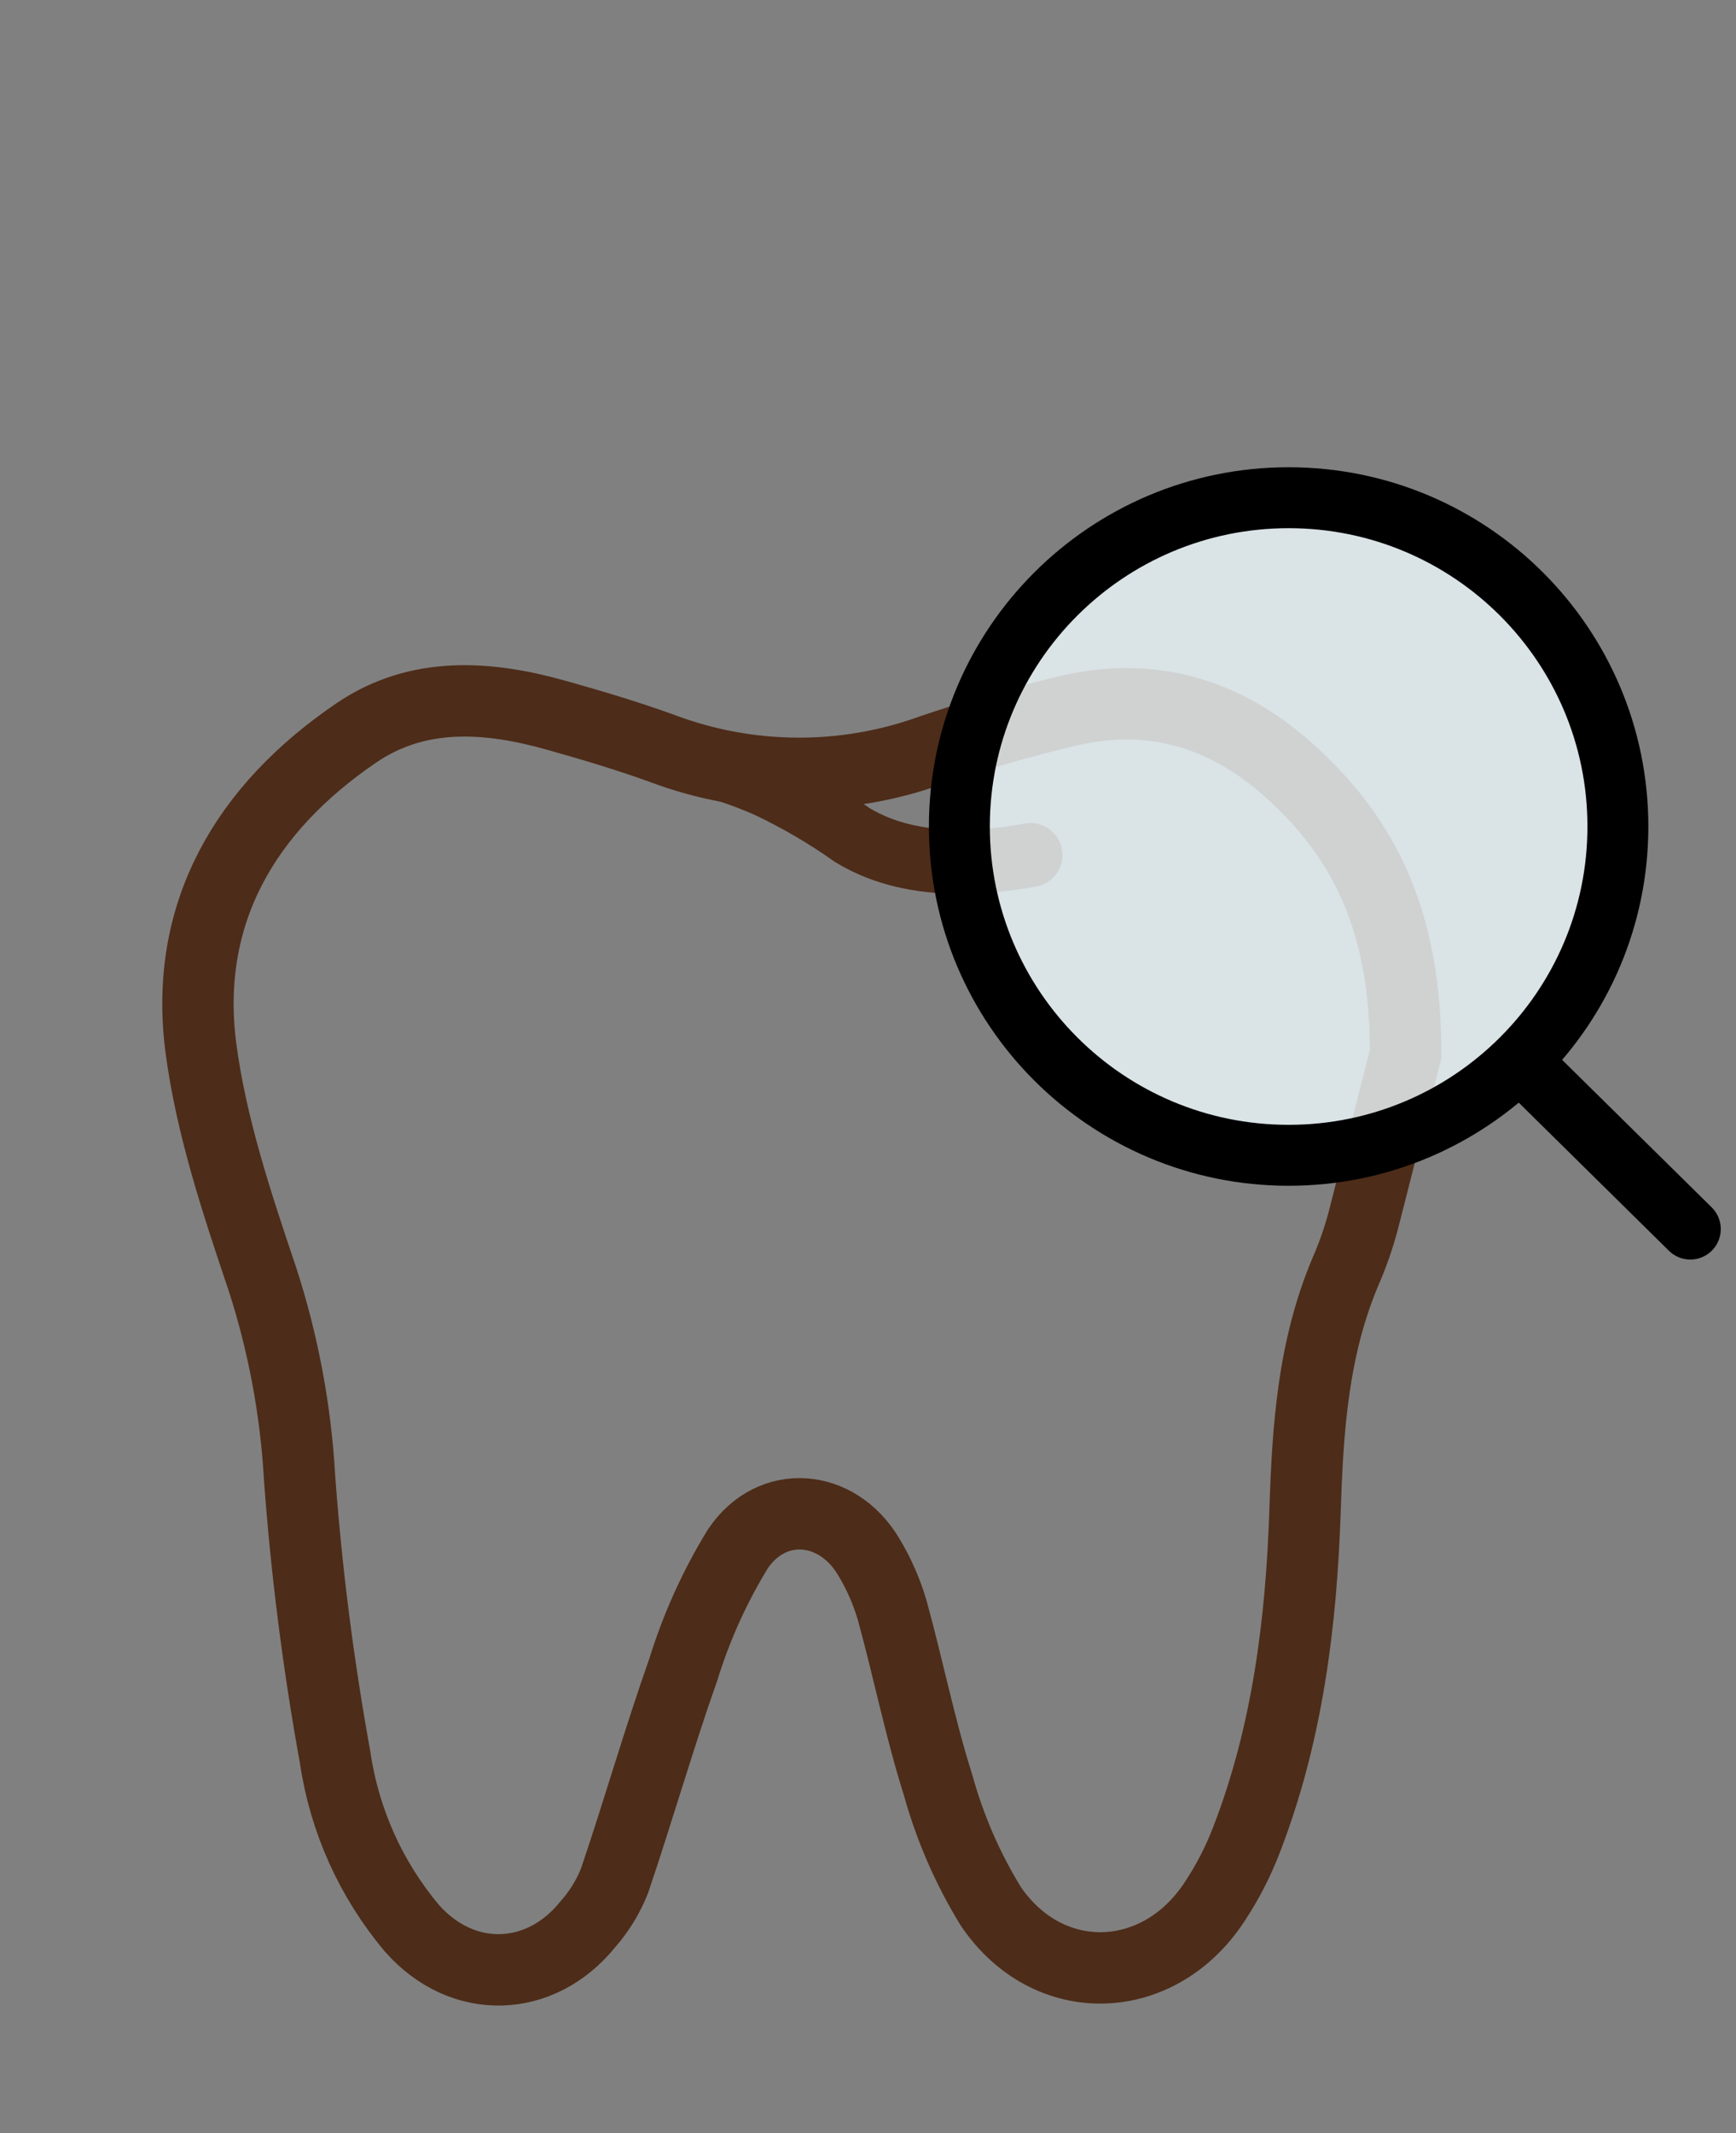
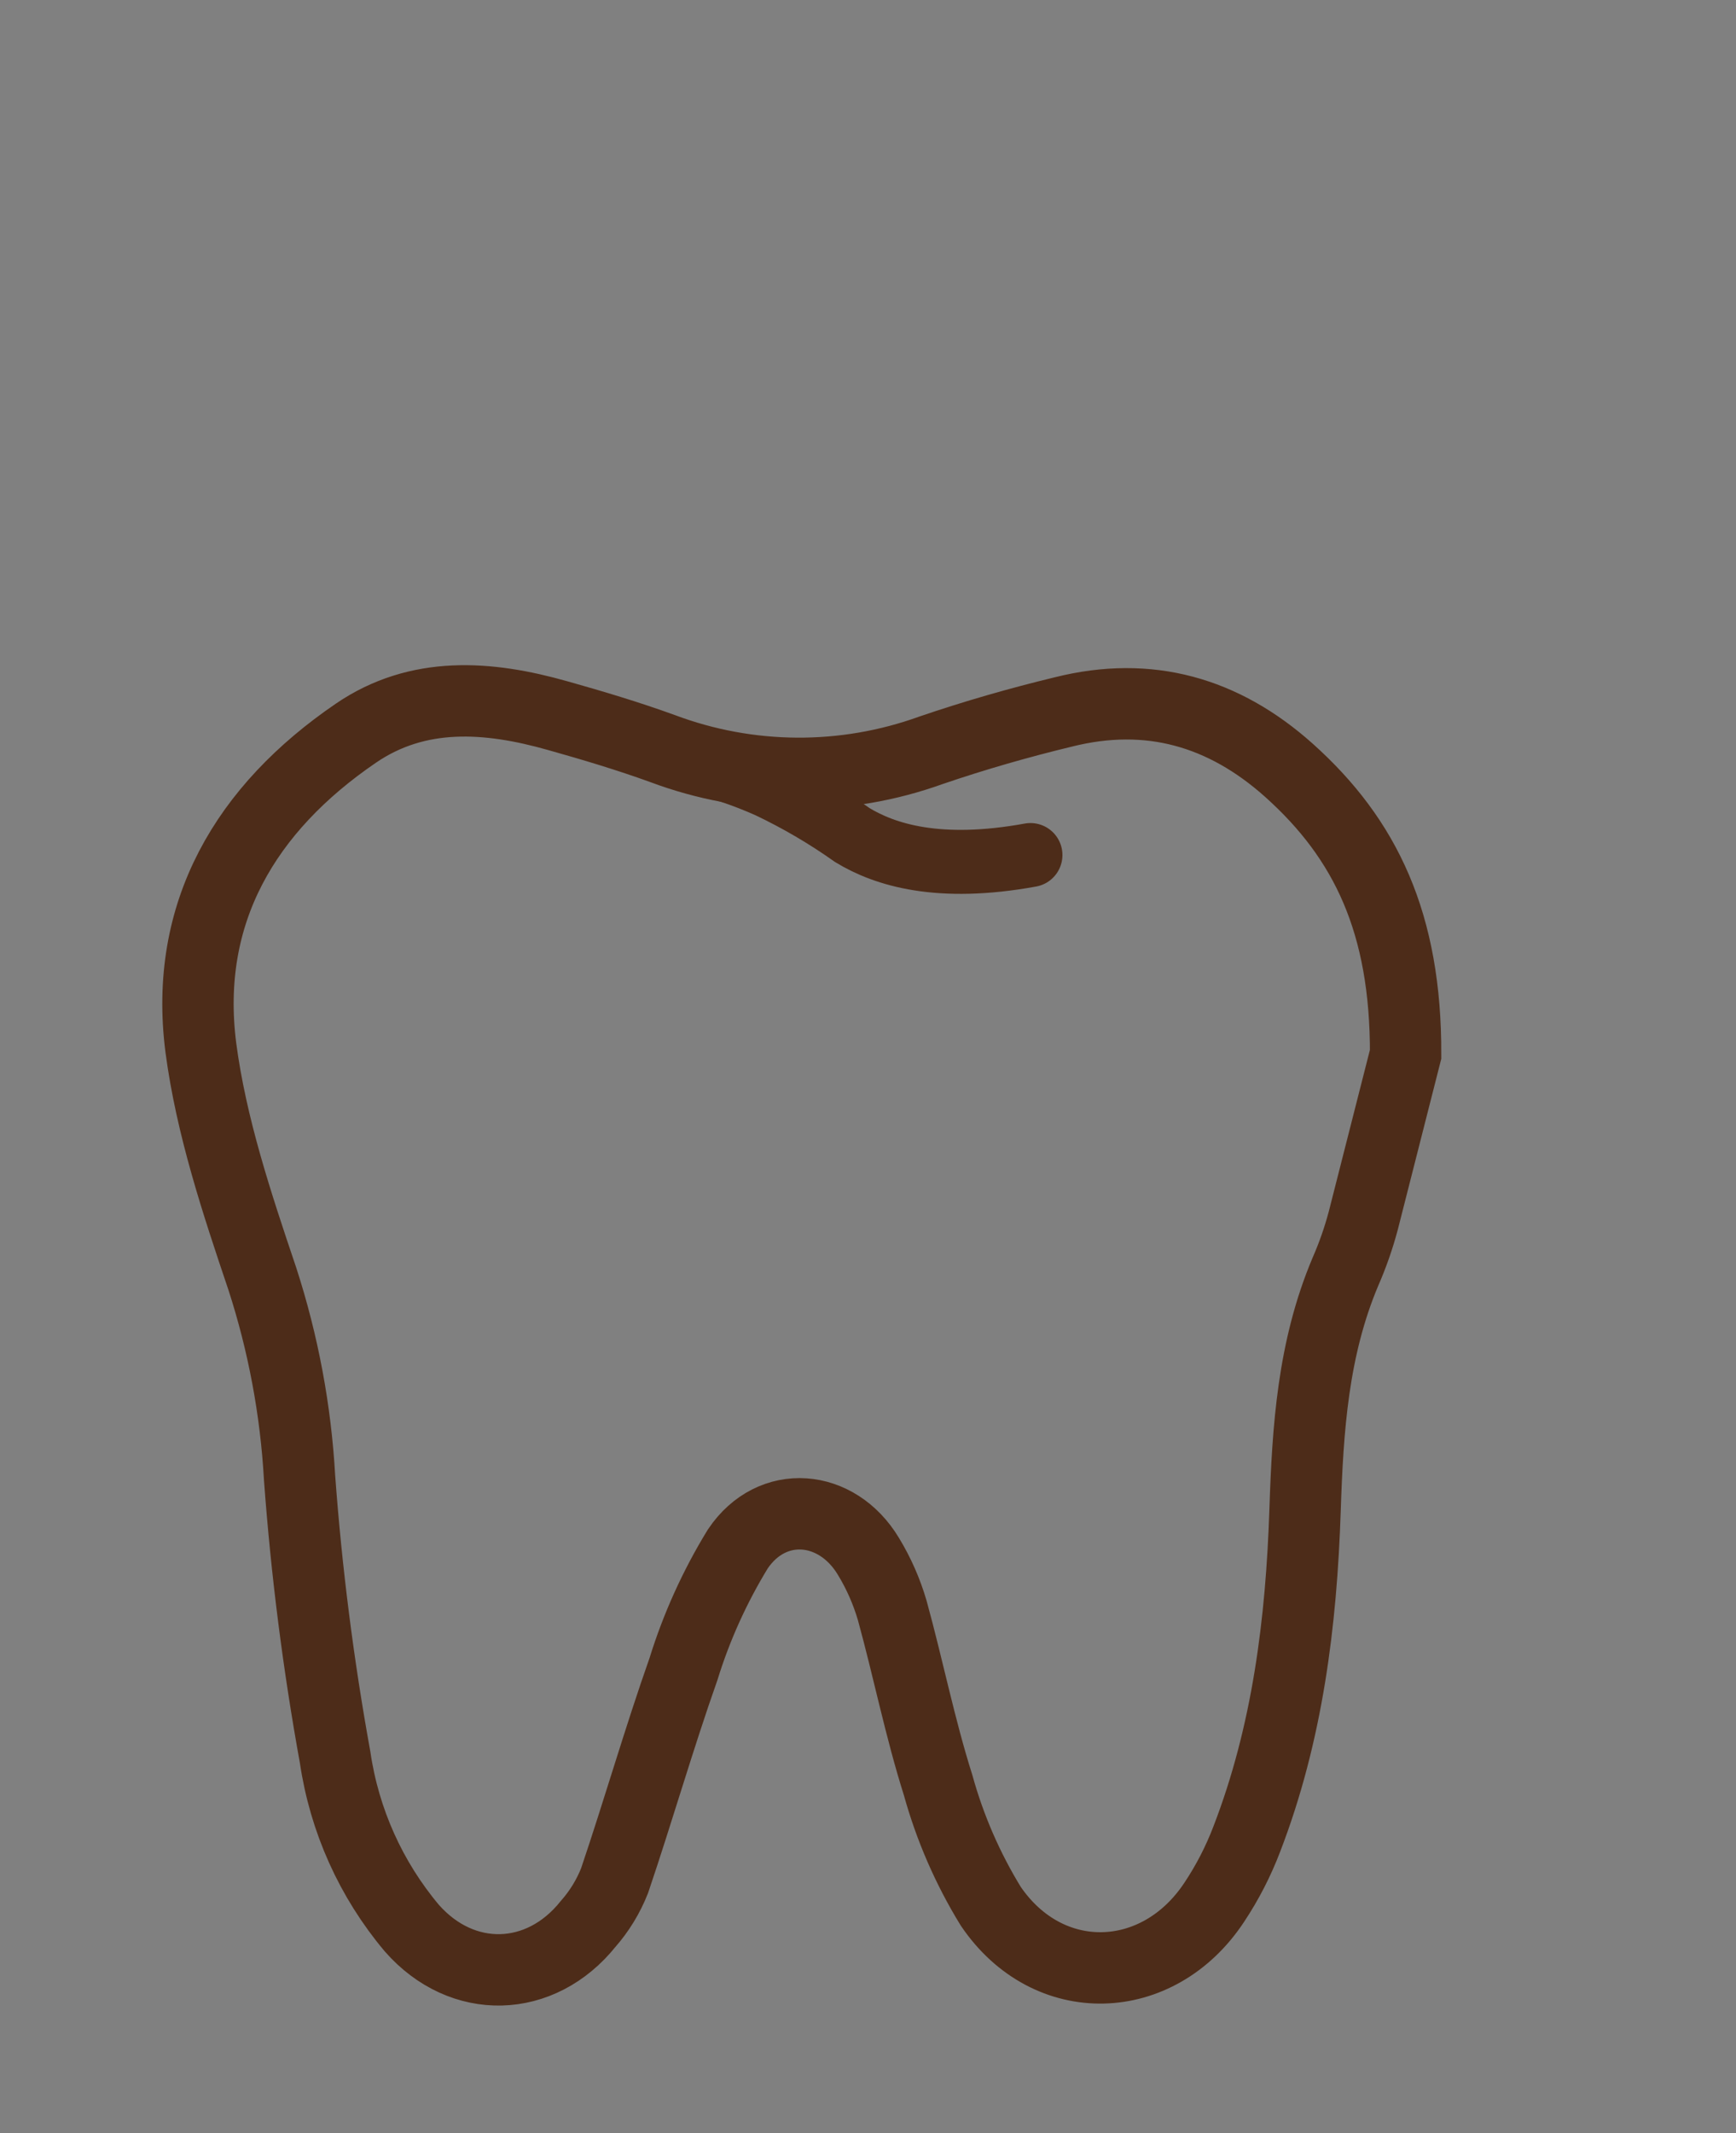
<svg xmlns="http://www.w3.org/2000/svg" width="57" height="70" viewBox="0 0 57 70" fill="none">
  <rect x="0" y="0" width="57" height="70" fill="#808080" stroke="none" />
  <path d="M46.152 34.597C45.866 35.723 45.312 37.902 44.762 40.056C44.609 40.63 44.413 41.192 44.174 41.736C43.111 44.255 42.939 46.872 42.851 49.547C42.729 53.234 42.276 56.887 40.932 60.364C40.656 61.085 40.301 61.774 39.874 62.417C38.03 65.218 34.415 65.332 32.529 62.552C31.771 61.316 31.19 59.981 30.803 58.583C30.207 56.702 29.821 54.754 29.296 52.847C29.114 52.225 28.852 51.629 28.515 51.075C27.482 49.353 25.349 49.164 24.227 50.827C23.471 52.061 22.871 53.384 22.443 54.766C21.632 57.063 20.96 59.411 20.179 61.716C19.974 62.234 19.682 62.713 19.314 63.131C17.748 65.088 15.178 65.155 13.523 63.274C12.179 61.677 11.307 59.737 11.004 57.672C10.452 54.635 10.062 51.571 9.836 48.493C9.711 46.274 9.3 44.081 8.614 41.967C7.775 39.481 6.935 36.957 6.595 34.383C6.024 29.944 8.077 26.522 11.684 24.061C13.725 22.667 16.03 22.839 18.302 23.482C19.465 23.809 20.62 24.154 21.754 24.565C24.594 25.63 27.72 25.65 30.573 24.62C32 24.133 33.462 23.713 34.927 23.36C37.72 22.663 40.172 23.36 42.318 25.275C44.842 27.534 46.164 30.297 46.152 34.597Z" stroke="#4D2C19" stroke-width="2.343" stroke-miterlimit="10" stroke-linecap="round" />
  <path d="M22.727 24.96C23.592 25.156 24.436 25.437 25.246 25.8C26.206 26.256 27.125 26.794 27.992 27.408C29.055 28.051 30.819 28.609 33.834 28.059" stroke="#4D2C19" stroke-width="2.1" stroke-miterlimit="10" stroke-linecap="round" />
-   <path d="M49.897 34.81L55.5 40.333L49.897 34.81ZM53.122 27.122C53.122 33.081 48.282 37.912 42.311 37.912C36.34 37.912 31.5 33.081 31.5 27.122C31.5 21.164 36.34 16.333 42.311 16.333C48.282 16.333 53.122 21.164 53.122 27.122Z" fill="#F0FBFF" fill-opacity="0.8" />
-   <path d="M49.897 34.81L55.5 40.333M53.122 27.122C53.122 33.081 48.282 37.912 42.311 37.912C36.34 37.912 31.5 33.081 31.5 27.122C31.5 21.164 36.34 16.333 42.311 16.333C48.282 16.333 53.122 21.164 53.122 27.122Z" stroke="black" stroke-width="2" stroke-linecap="round" />
</svg>